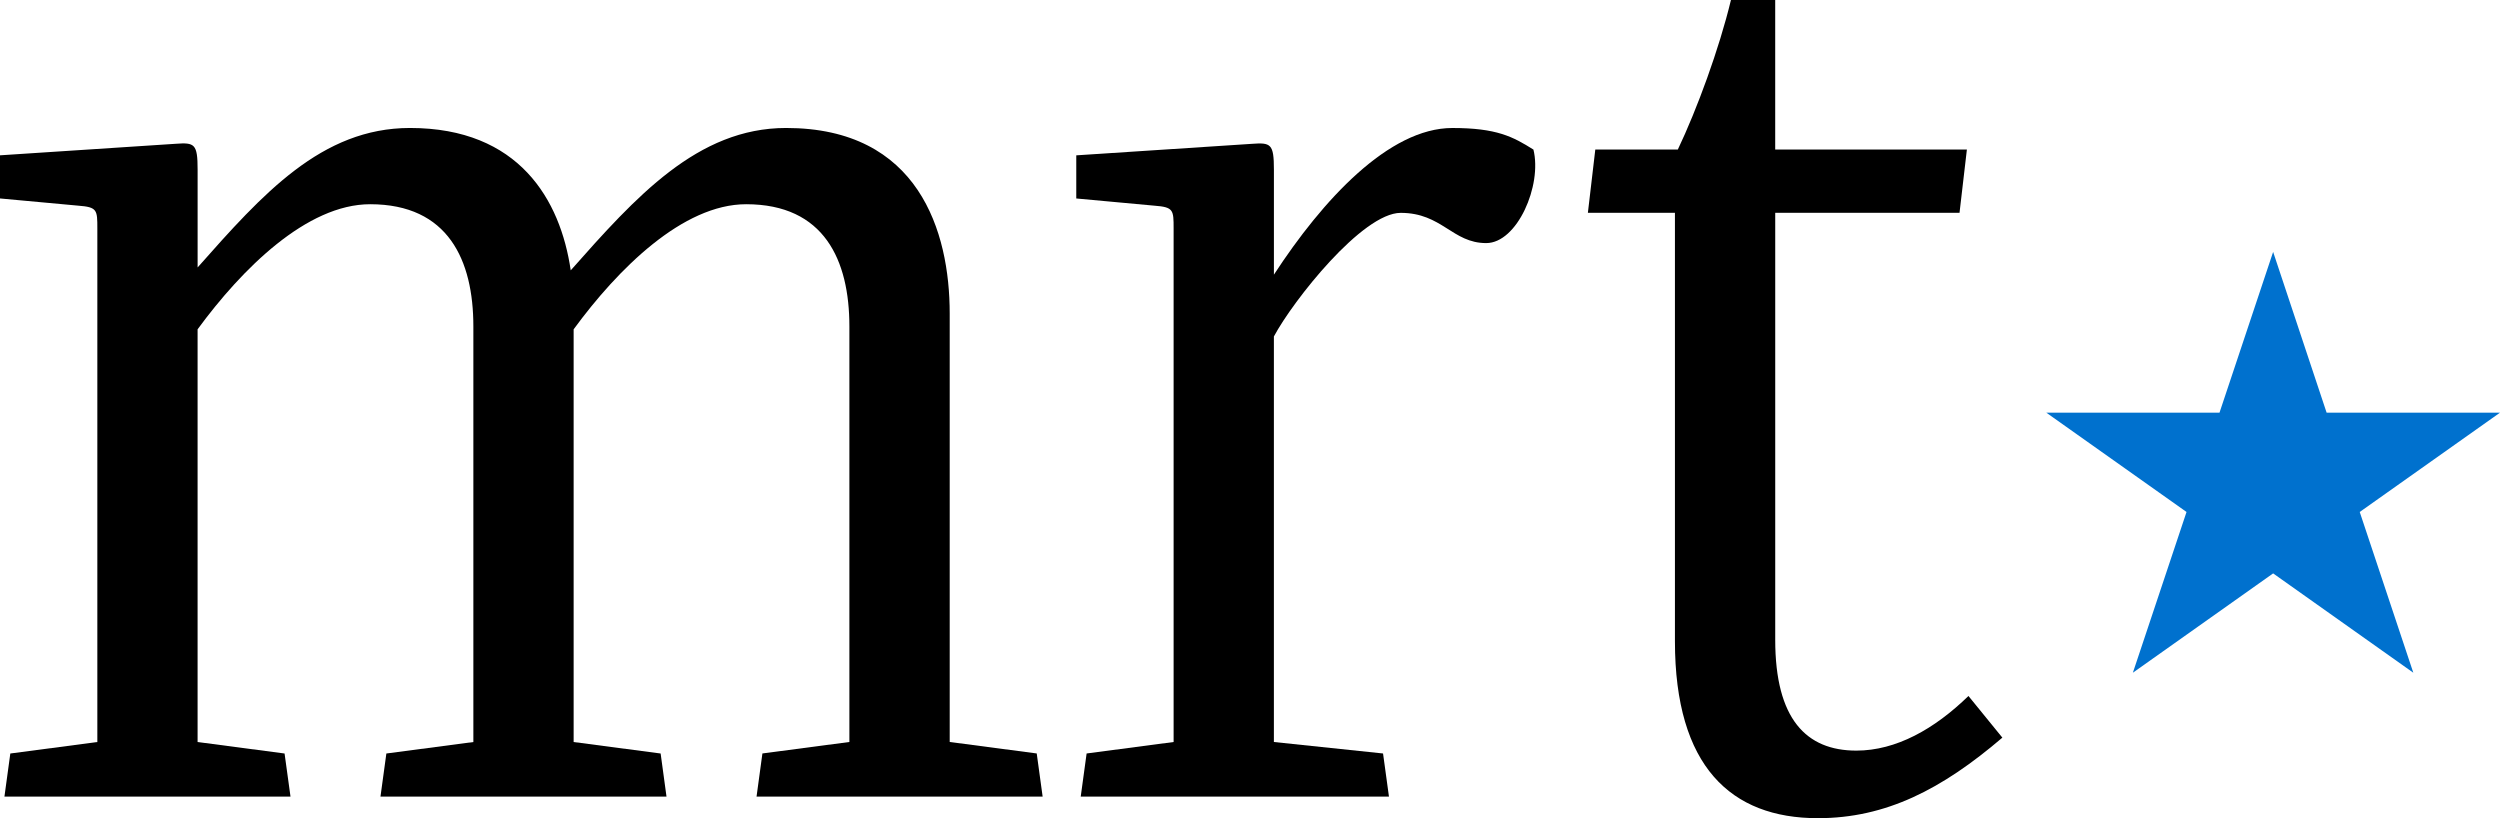
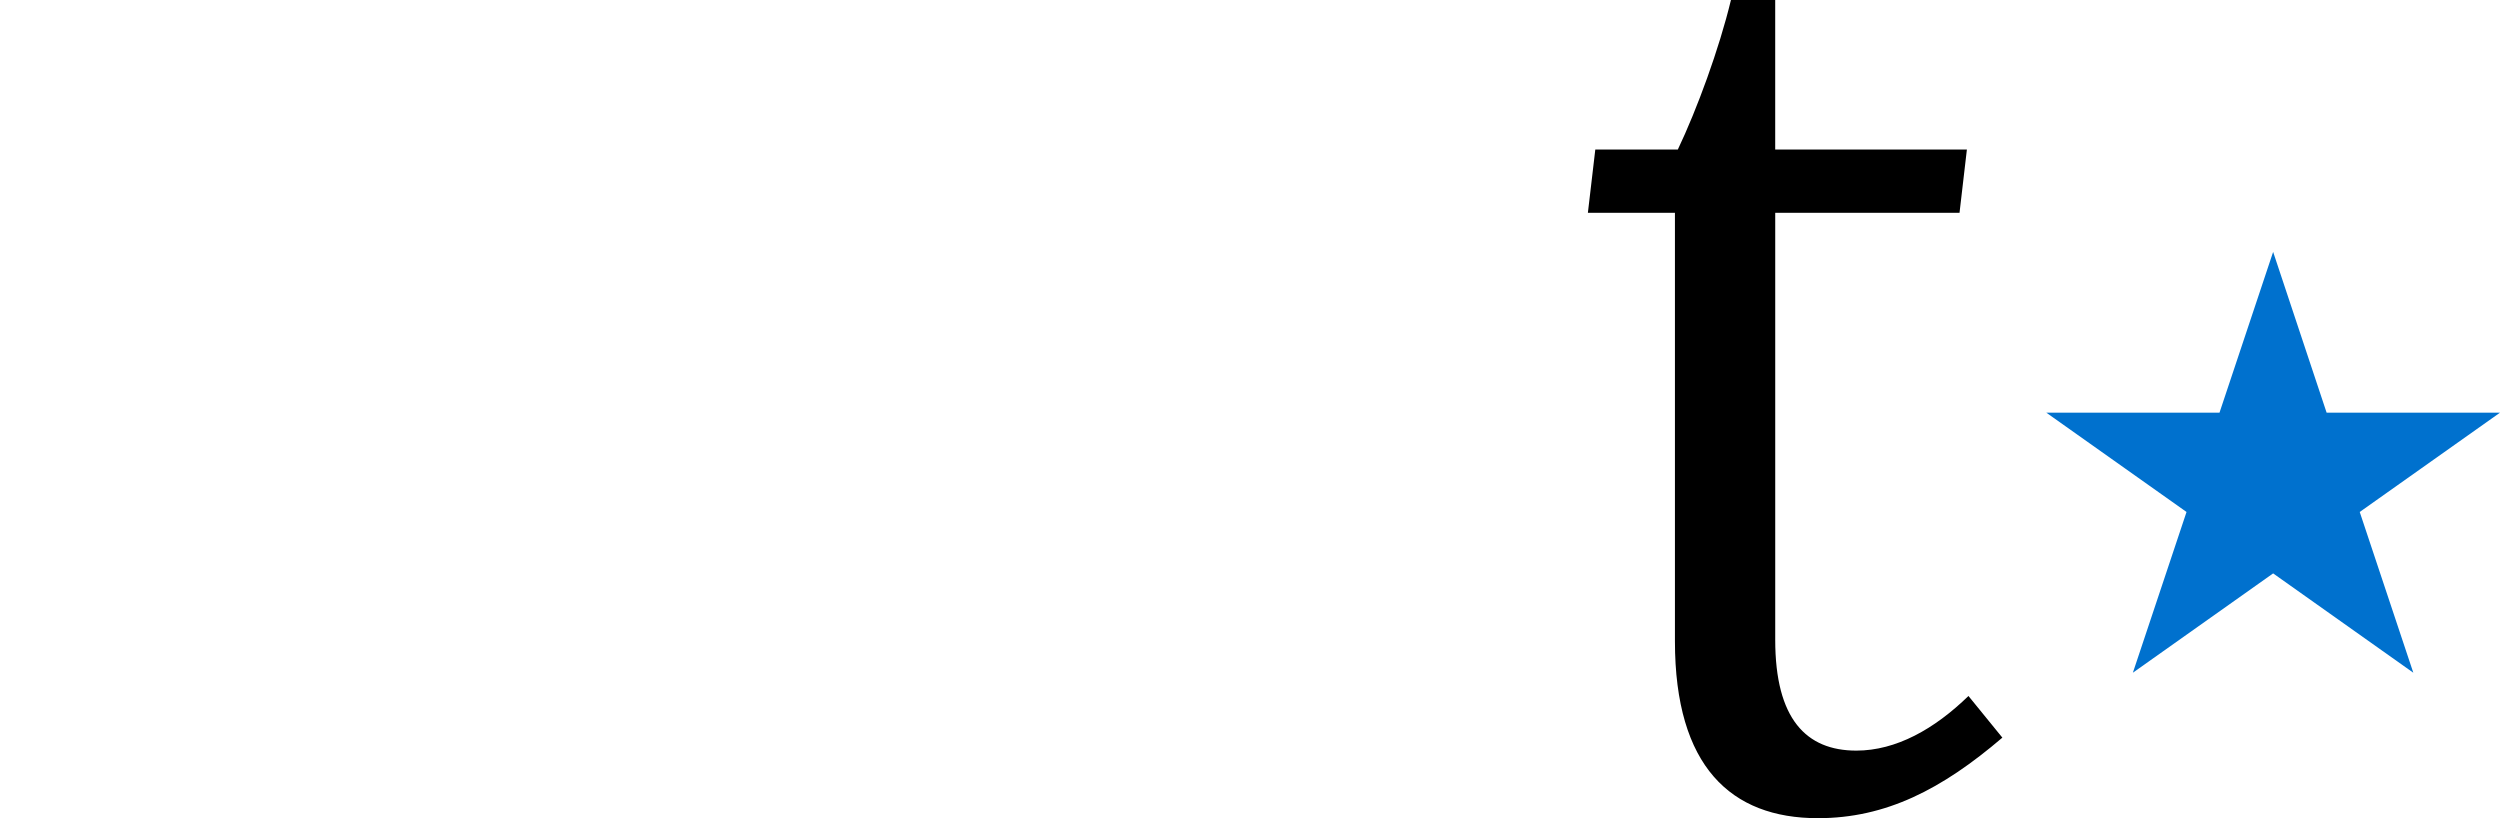
<svg xmlns="http://www.w3.org/2000/svg" width="110px" height="36px" viewBox="0 0 110 36" version="1.1">
  <title>Texas_MidlandReporterTimes_logo_color</title>
  <g id="Page-1" stroke="none" stroke-width="1" fill="none" fill-rule="evenodd">
    <g id="Texas_MidlandReporterTimes_logo_color" fill-rule="nonzero">
-       <path d="M8.695,11.768 C11.552,8.541 14.147,5.631 18.039,5.631 C22.841,5.631 24.658,8.796 25.112,11.895 C27.969,8.668 30.692,5.631 34.586,5.631 C40.426,5.631 41.787,10.187 41.787,13.793 L41.787,32.647 L45.616,33.152 L45.876,35.05 L33.288,35.05 L33.546,33.152 L37.373,32.647 L37.373,14.362 C37.373,11.451 36.27,8.986 32.831,8.986 C30.041,8.986 27.186,11.834 25.24,14.49 L25.24,32.649 L29.068,33.154 L29.326,35.051 L16.741,35.051 L17,33.154 L20.828,32.649 L20.828,14.362 C20.828,11.451 19.724,8.986 16.287,8.986 C13.496,8.986 10.641,11.834 8.694,14.49 L8.694,32.649 L12.521,33.154 L12.782,35.051 L0.195,35.051 L0.454,33.154 L4.283,32.649 L4.283,10.059 C4.283,9.238 4.283,9.113 3.441,9.049 L0,8.732 L0,6.834 L7.722,6.327 C8.565,6.264 8.695,6.327 8.695,7.466 L8.695,11.768 Z" id="Path" fill="#000000" />
      <path d="M69.867,9.363 L70.193,6.581 L73.824,6.581 C74.668,4.81 75.643,2.153 76.162,0 L78.109,0 L78.109,6.581 L86.543,6.581 L86.219,9.363 L78.11,9.363 L78.11,28.154 C78.11,31.635 79.473,33.027 81.678,33.027 C83.432,33.027 85.117,32.077 86.612,30.623 L88.104,32.456 C85.439,34.734 82.973,36 79.988,36 C76.162,36 73.697,33.723 73.697,28.217 L73.697,9.363 L69.867,9.363 Z" id="Path" fill="#000000" />
      <g id="Group" transform="translate(47, 5)">
-         <path d="M9.051,7.087 C11.194,3.797 14.113,0.632 16.903,0.632 C18.85,0.632 19.563,1.011 20.471,1.582 C20.86,3.161 19.756,5.696 18.393,5.696 C16.903,5.696 16.448,4.366 14.631,4.366 C12.947,4.366 9.895,8.225 9.051,9.805 L9.051,27.648 L13.854,28.153 L14.114,30.05 L0.552,30.05 L0.811,28.153 L4.639,27.648 L4.639,5.062 C4.639,4.24 4.639,4.114 3.797,4.05 L0.356,3.733 L0.356,1.835 L8.077,1.329 C8.921,1.266 9.052,1.329 9.052,2.467 L9.052,7.087 L9.051,7.087 Z" id="Path" fill="#000000" />
        <polygon id="Path" fill="#0071CE" points="53.018 6.084 55.371 13.157 63 13.157 56.828 17.527 59.186 24.6 53.018 20.229 46.846 24.6 49.207 17.527 43.037 13.157 50.658 13.157" />
      </g>
    </g>
  </g>
</svg>